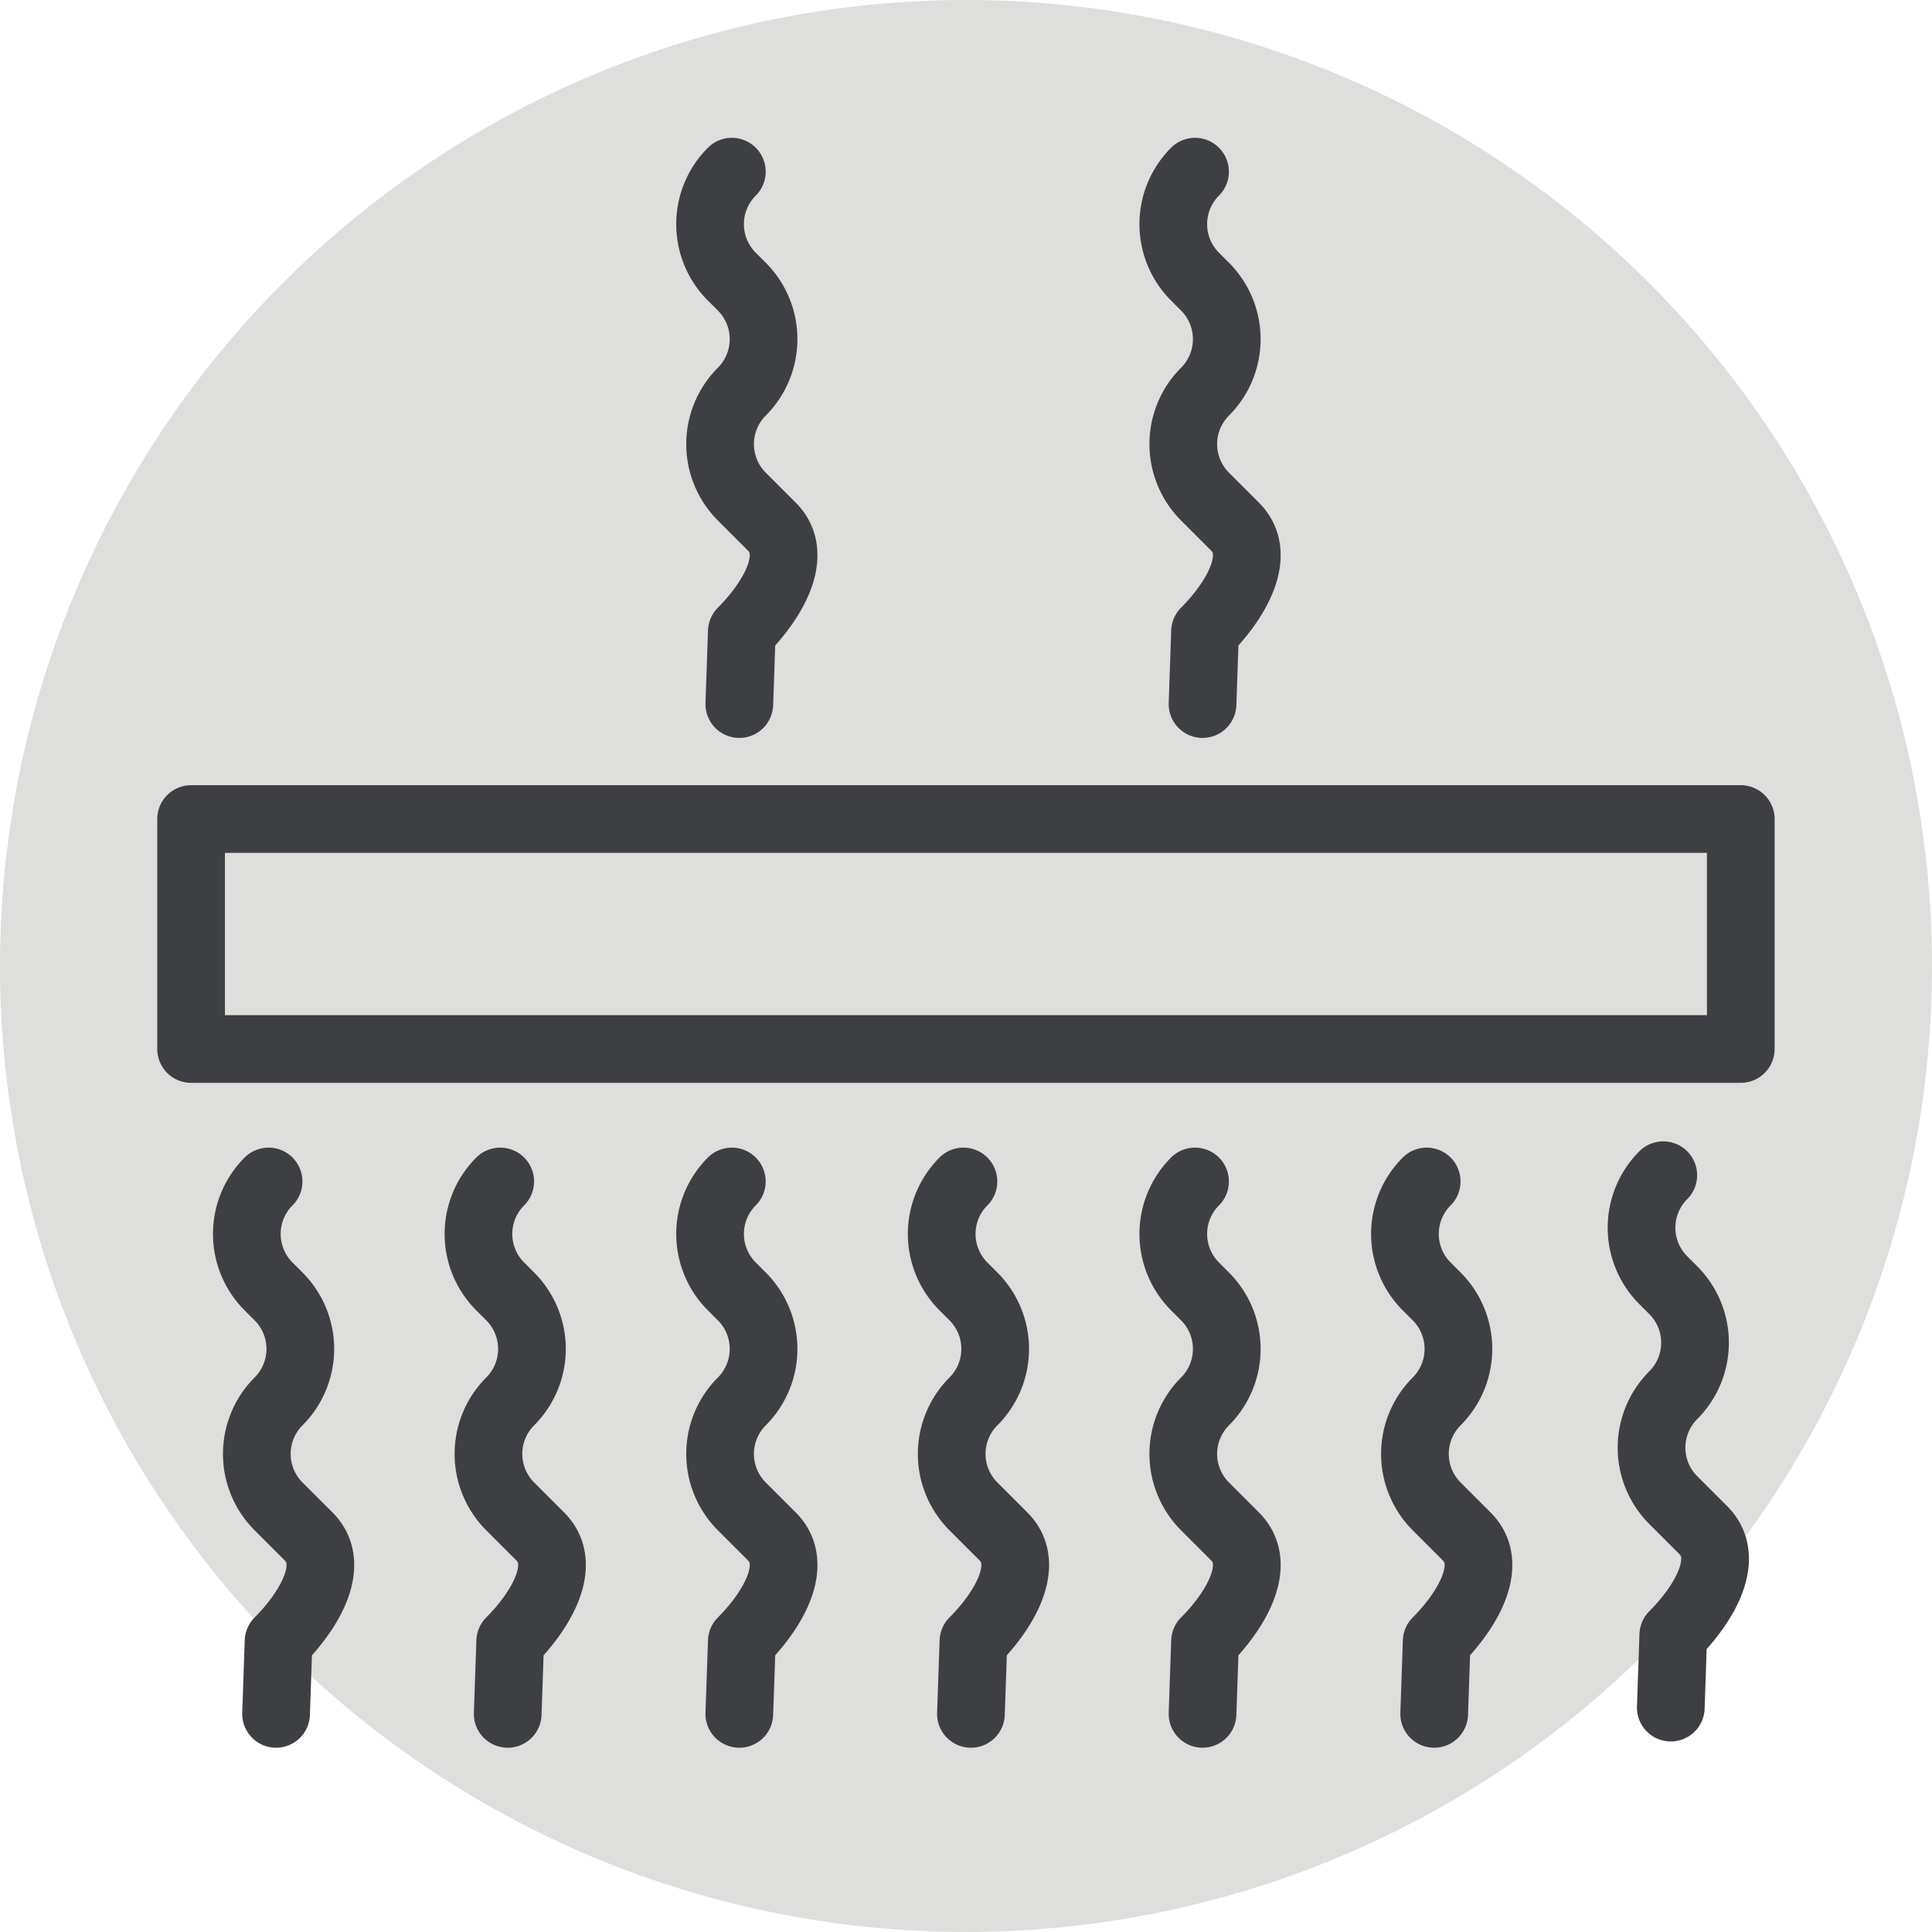
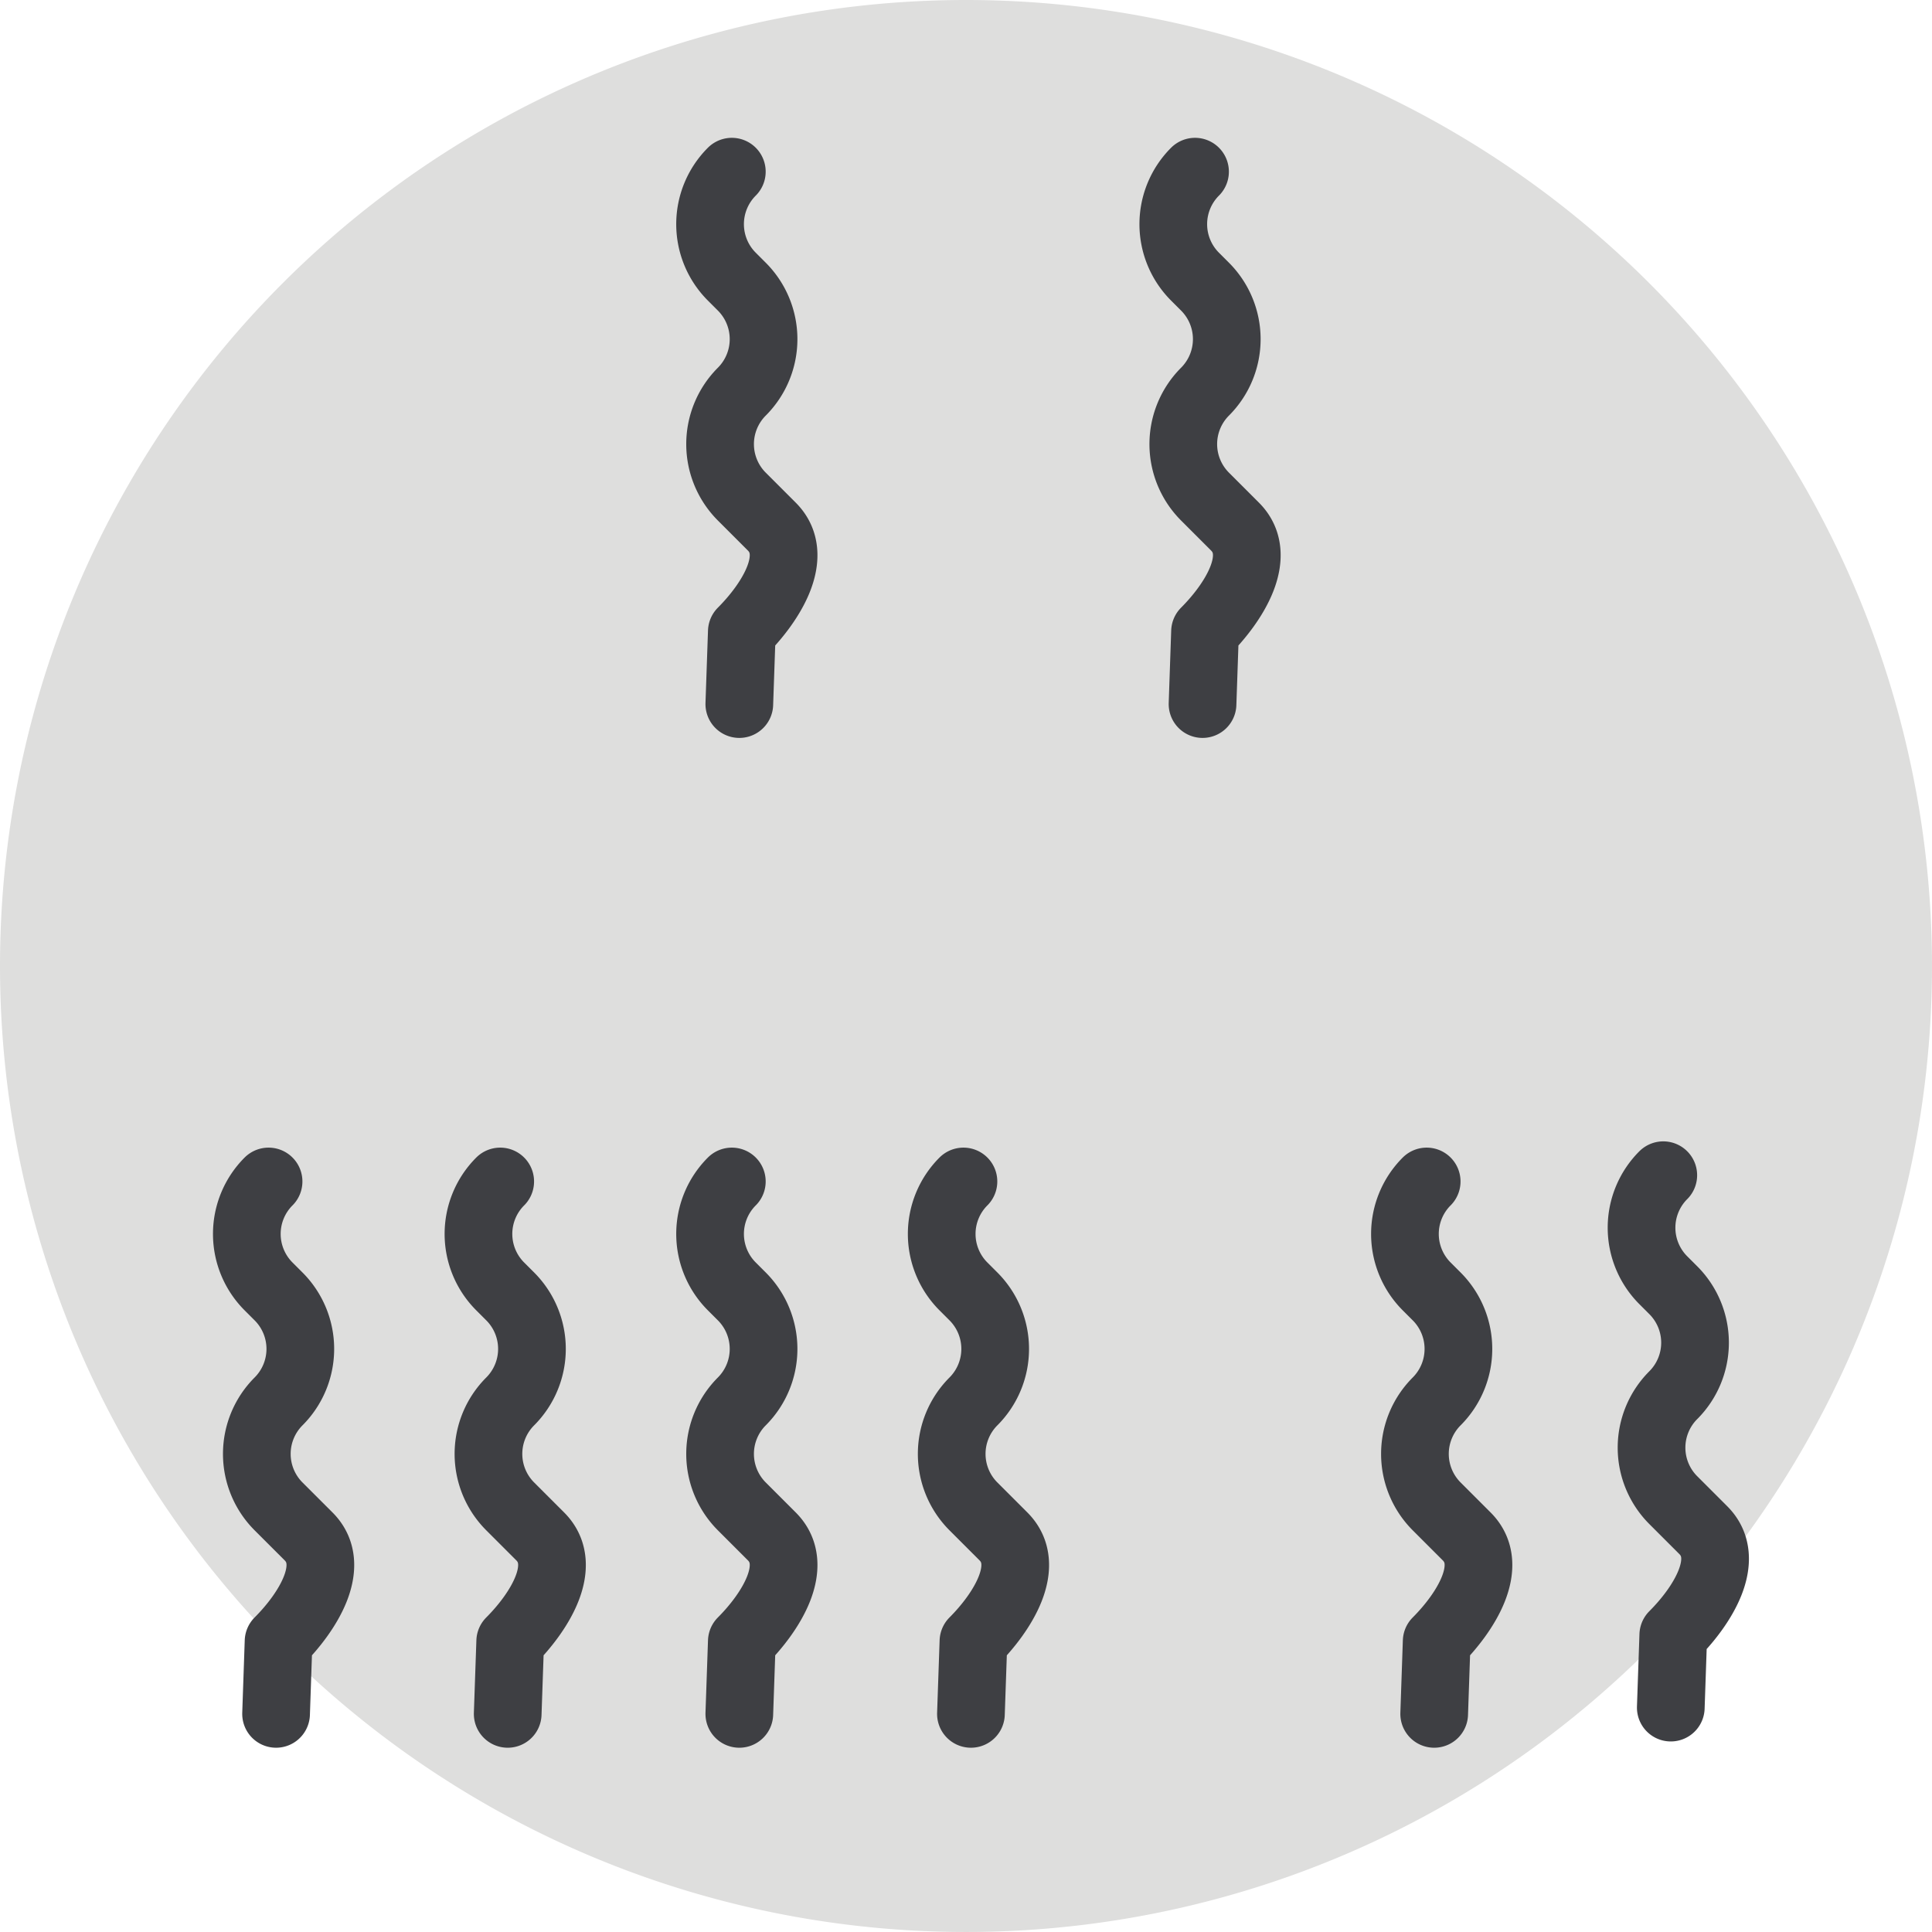
<svg xmlns="http://www.w3.org/2000/svg" width="185.529" height="185.529" viewBox="0 0 185.529 185.529">
  <g id="insulation" transform="translate(0 0)">
    <g id="Group_387" data-name="Group 387" transform="translate(0 0)">
      <g id="Group_386" data-name="Group 386">
        <path id="Path_520" data-name="Path 520" d="M92.764,0A92.764,92.764,0,1,1,0,92.764,92.764,92.764,0,0,1,92.764,0Z" fill="#dededd" />
      </g>
    </g>
    <g id="Group_388" data-name="Group 388" transform="translate(18.35 16.485)">
-       <rect id="Rectangle_169" data-name="Rectangle 169" width="148.816" height="22.082" transform="translate(0 62.167)" fill="none" stroke="#3e3f43" stroke-linecap="round" stroke-linejoin="round" stroke-width="6.5" />
      <path id="Path_448" data-name="Path 448" d="M23.362,52.831a7.127,7.127,0,0,0,0,10.079l.96.96a7.126,7.126,0,0,1,0,10.082h0a7.13,7.13,0,0,0,0,10.082l2.882,2.88c2.783,2.783-.1,7.3-2.882,10.082l-.239,6.961" transform="translate(-15.922 44.14)" fill="none" stroke="#3e3f43" stroke-linecap="round" stroke-linejoin="round" stroke-width="6.5" />
      <path id="Path_449" data-name="Path 449" d="M33.049,52.831a7.123,7.123,0,0,0,0,10.079l.96.96a7.13,7.13,0,0,1,0,10.082h0a7.126,7.126,0,0,0,0,10.082l2.88,2.88c2.783,2.783-.1,7.3-2.88,10.082l-.241,6.961" transform="translate(-3.364 44.14)" fill="none" stroke="#3e3f43" stroke-linecap="round" stroke-linejoin="round" stroke-width="6.5" />
      <path id="Path_450" data-name="Path 450" d="M42.734,52.831a7.123,7.123,0,0,0,0,10.079l.96.96a7.13,7.13,0,0,1,0,10.082h0a7.13,7.13,0,0,0,0,10.082l2.88,2.88c2.783,2.783-.1,7.3-2.88,10.082l-.241,6.961" transform="translate(9.193 44.14)" fill="none" stroke="#3e3f43" stroke-linecap="round" stroke-linejoin="round" stroke-width="6.5" />
      <path id="Path_451" data-name="Path 451" d="M52.418,52.831a7.127,7.127,0,0,0,0,10.079l.96.96a7.13,7.13,0,0,1,0,10.082h0a7.13,7.13,0,0,0,0,10.082l2.88,2.88c2.783,2.783-.1,7.3-2.88,10.082l-.241,6.961" transform="translate(21.751 44.14)" fill="none" stroke="#3e3f43" stroke-linecap="round" stroke-linejoin="round" stroke-width="6.5" />
-       <path id="Path_452" data-name="Path 452" d="M62.1,52.831a7.127,7.127,0,0,0,0,10.079l.96.96a7.13,7.13,0,0,1,0,10.082h0a7.13,7.13,0,0,0,0,10.082l2.88,2.88c2.783,2.783-.1,7.3-2.88,10.082l-.239,6.961" transform="translate(34.308 44.14)" fill="none" stroke="#3e3f43" stroke-linecap="round" stroke-linejoin="round" stroke-width="6.5" />
      <path id="Path_453" data-name="Path 453" d="M42.734,10.606a7.126,7.126,0,0,0,0,10.082l.96.96a7.13,7.13,0,0,1,0,10.082h0a7.127,7.127,0,0,0,0,10.079l2.88,2.88c2.783,2.786-.1,7.3-2.88,10.082l-.241,6.961" transform="translate(9.193 -10.606)" fill="none" stroke="#3e3f43" stroke-linecap="round" stroke-linejoin="round" stroke-width="6.5" />
      <path id="Path_454" data-name="Path 454" d="M62.1,10.606a7.13,7.13,0,0,0,0,10.082l.96.96a7.13,7.13,0,0,1,0,10.082h0a7.127,7.127,0,0,0,0,10.079l2.88,2.88c2.783,2.786-.1,7.3-2.88,10.082l-.239,6.961" transform="translate(34.308 -10.606)" fill="none" stroke="#3e3f43" stroke-linecap="round" stroke-linejoin="round" stroke-width="6.5" />
      <path id="Path_455" data-name="Path 455" d="M71.788,52.831a7.127,7.127,0,0,0,0,10.079l.96.96a7.13,7.13,0,0,1,0,10.082h0a7.13,7.13,0,0,0,0,10.082l2.88,2.88c2.786,2.783-.1,7.3-2.88,10.082l-.239,6.961" transform="translate(46.865 44.14)" fill="none" stroke="#3e3f43" stroke-linecap="round" stroke-linejoin="round" stroke-width="6.5" />
      <path id="Path_456" data-name="Path 456" d="M81.682,52.569a7.13,7.13,0,0,0,0,10.082l.96.96a7.126,7.126,0,0,1,0,10.082h0a7.127,7.127,0,0,0,0,10.079l2.882,2.882c2.783,2.783-.1,7.3-2.882,10.079l-.239,6.961" transform="translate(59.692 43.801)" fill="none" stroke="#3e3f43" stroke-linecap="round" stroke-linejoin="round" stroke-width="6.5" />
    </g>
  </g>
</svg>